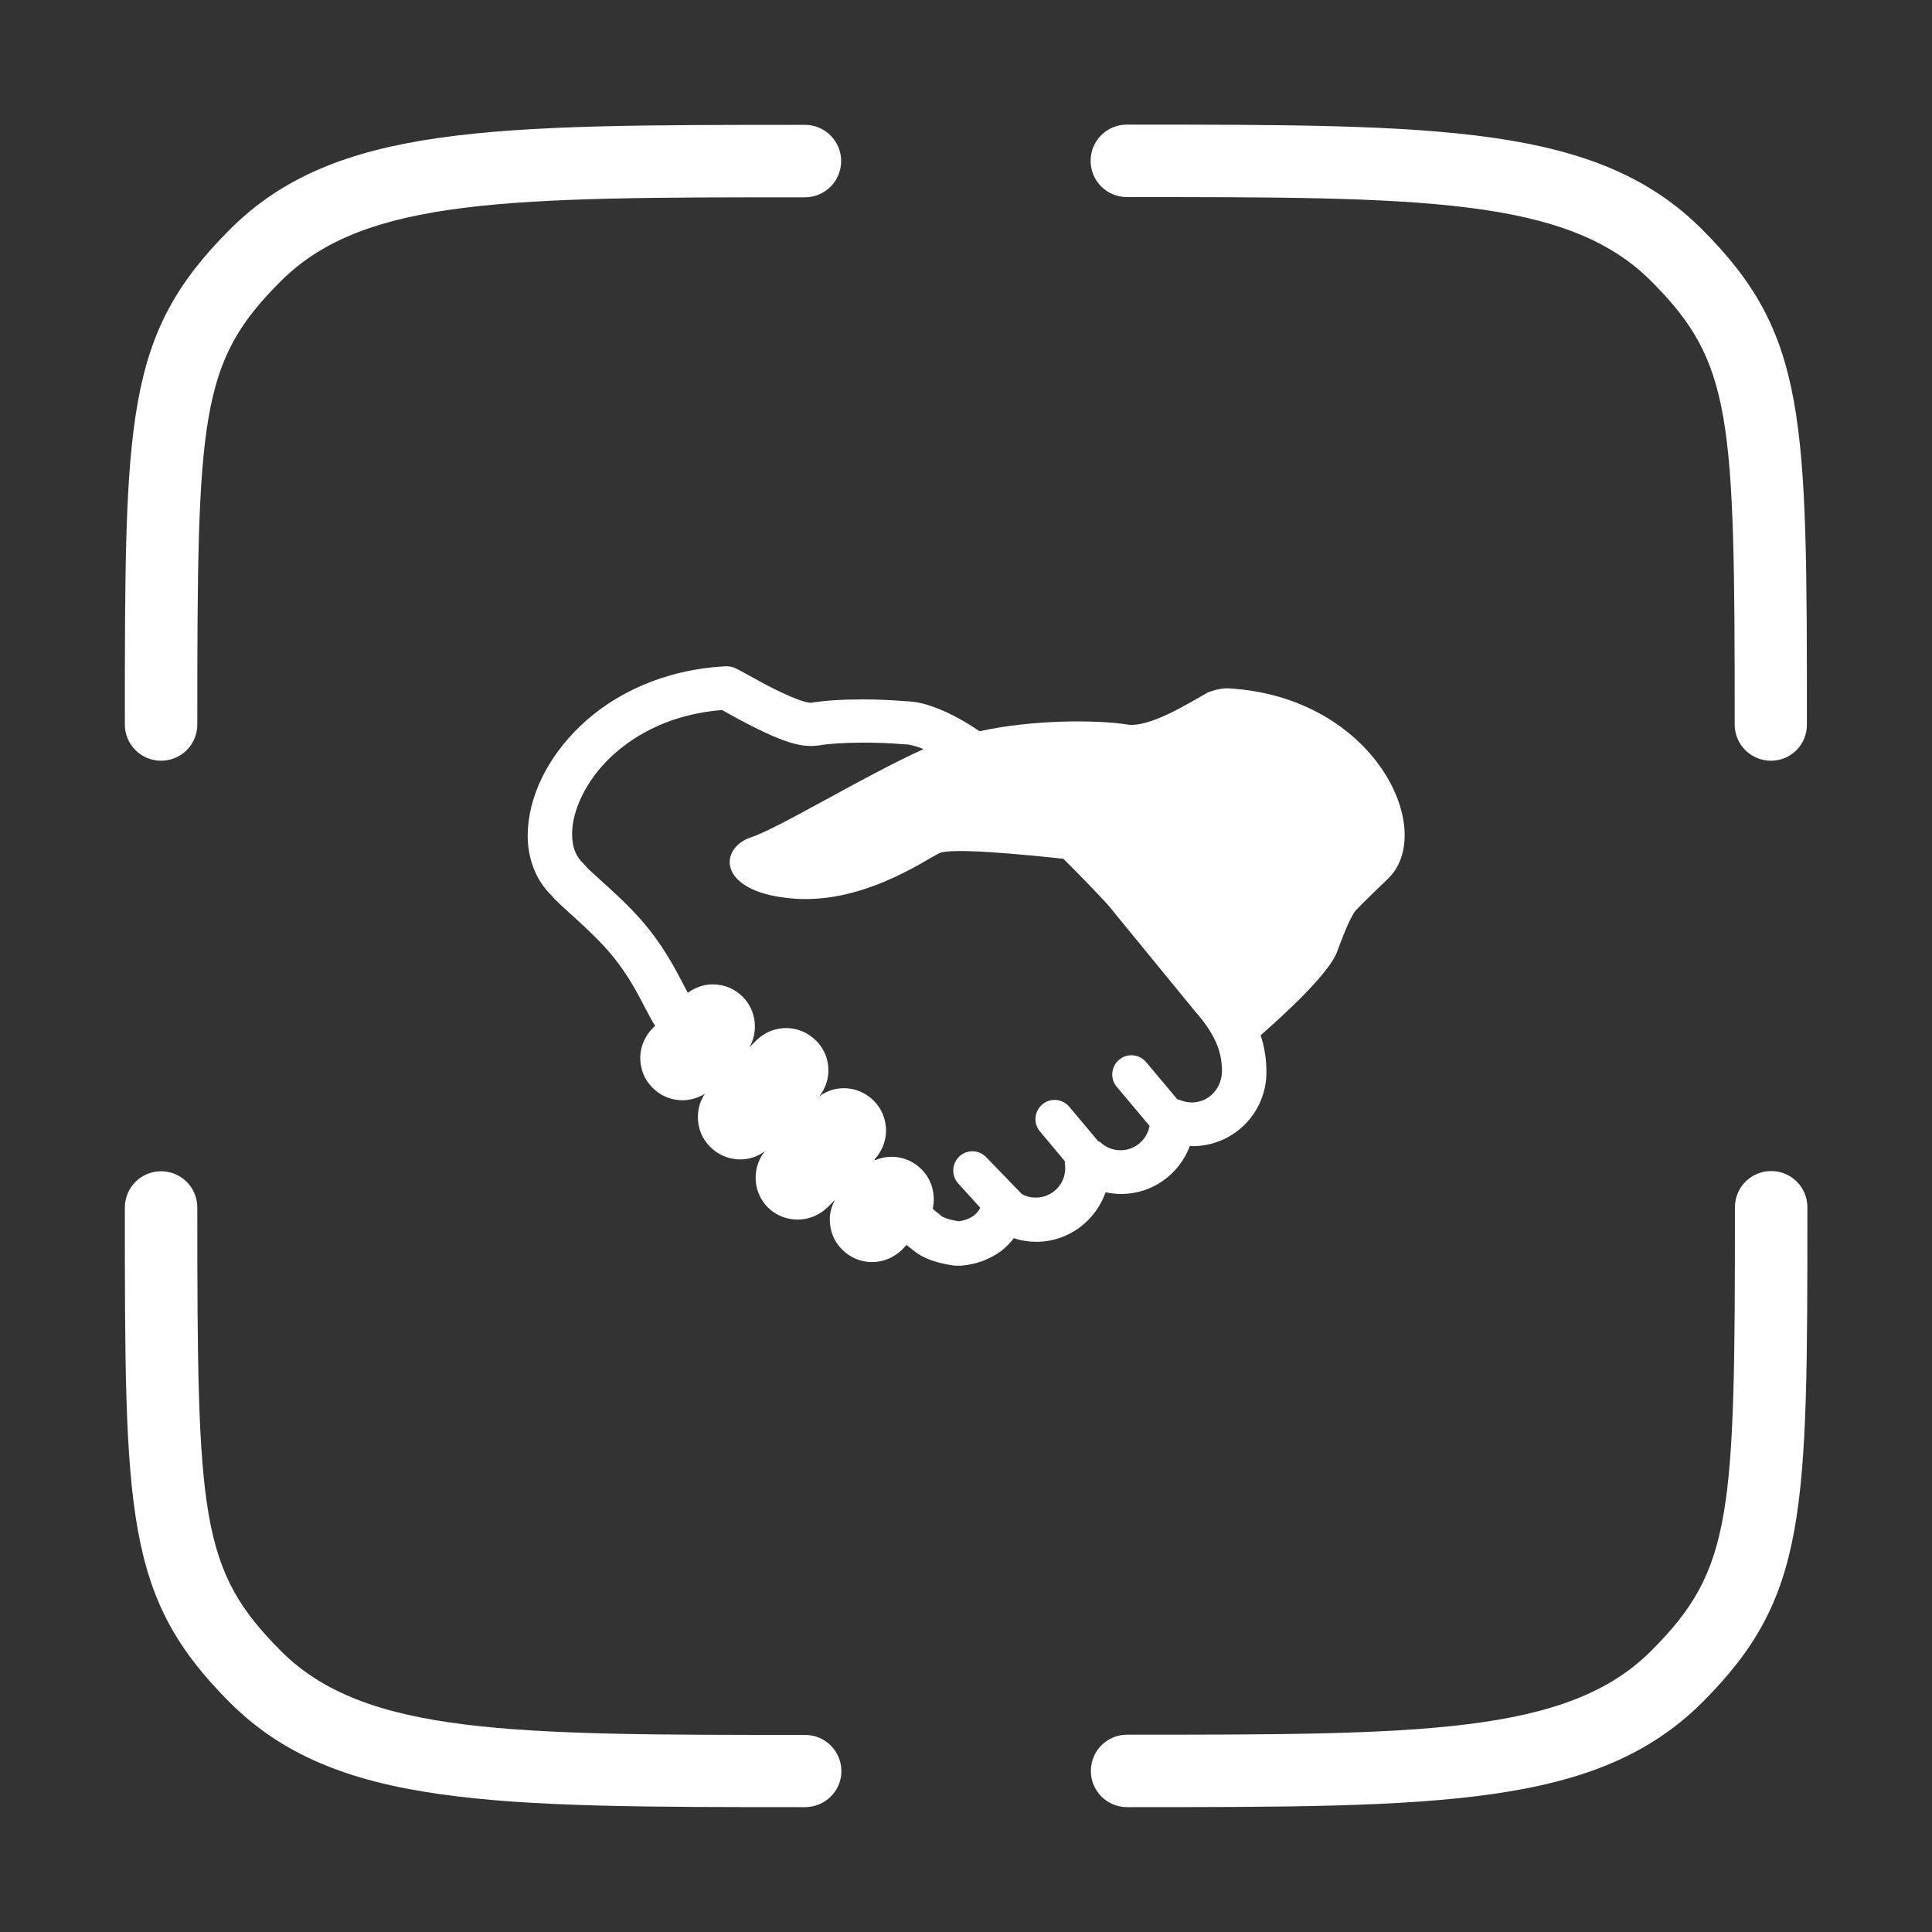
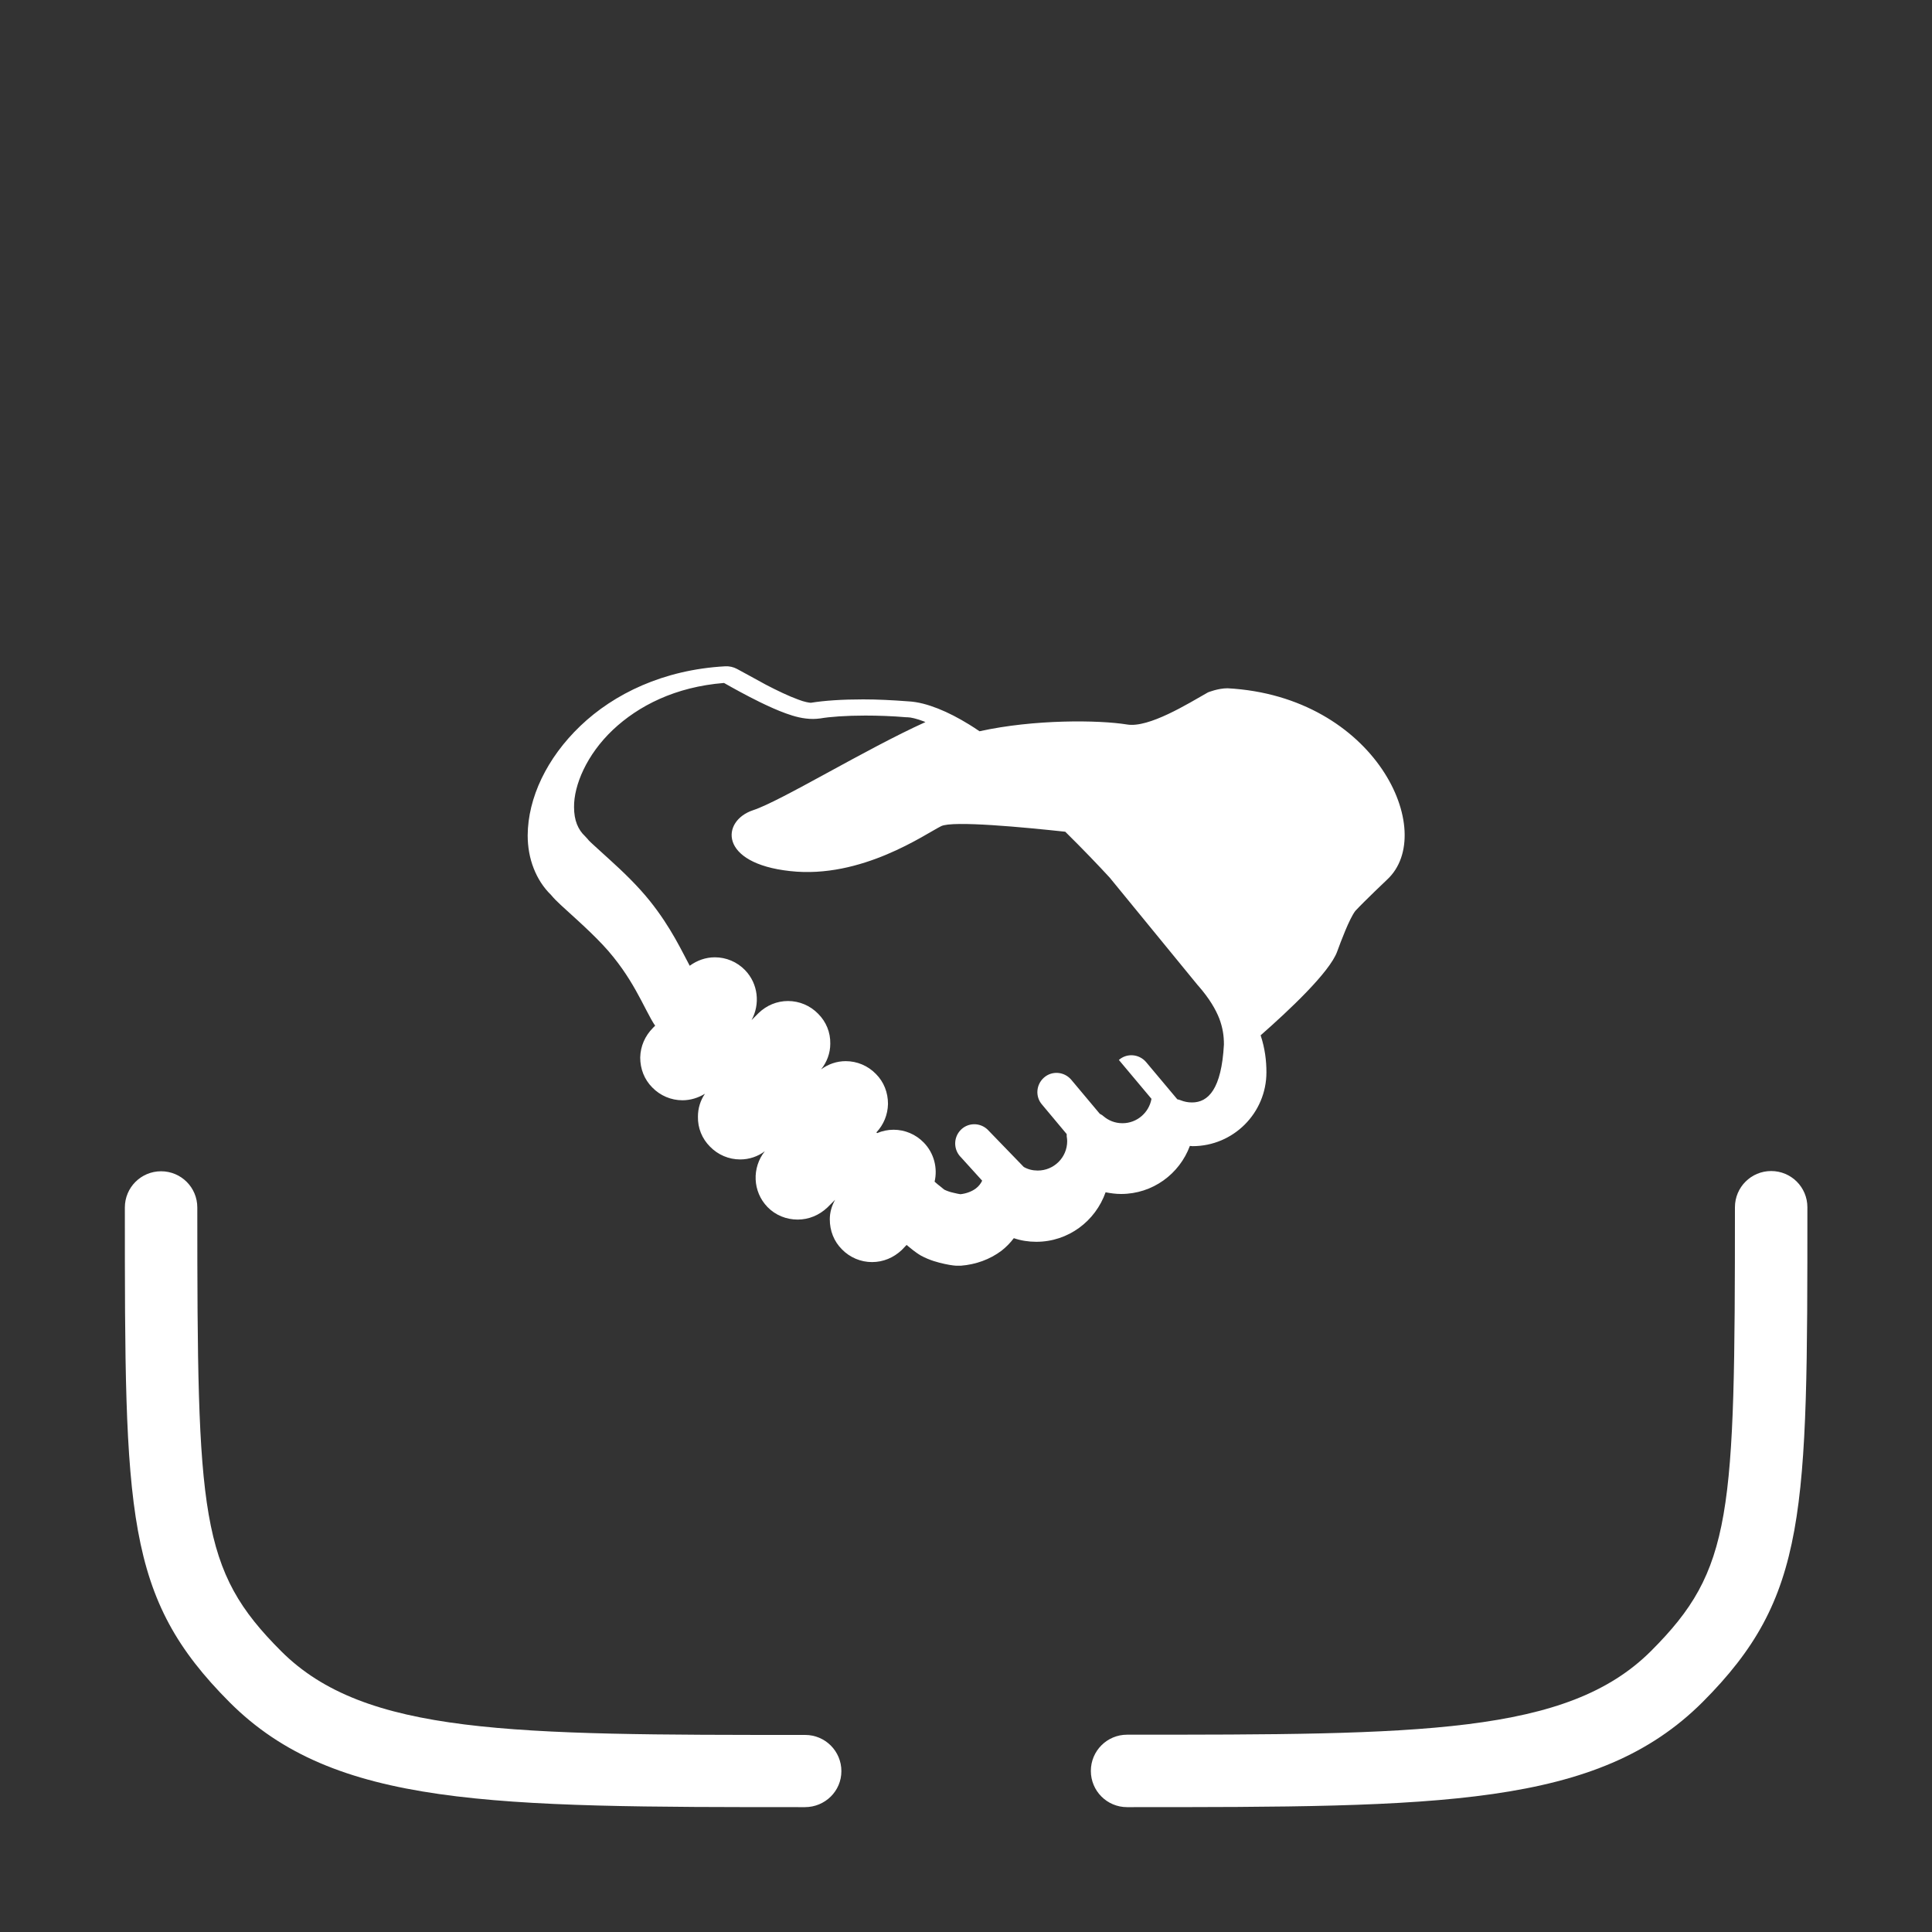
<svg xmlns="http://www.w3.org/2000/svg" version="1.1" id="圖層_1" x="0px" y="0px" viewBox="0 0 800 800" style="enable-background:new 0 0 800 800;" xml:space="preserve">
  <rect x="0" y="0" width="800" height="800" fill="#333333" stroke="none" />
  <style type="text/css">
	.st0{fill:#FFFFFF;}
</style>
  <g>
    <g>
      <path class="st0" d="M333.3,748.3c-129.7,0-194.8,0-238.2-43.4C51.7,661.4,51.7,627.2,51.7,500c0-8.3,6.7-15,15-15s15,6.7,15,15    c0,127.8,1,150,34.7,183.7c34.7,34.7,95.6,34.7,217,34.7c8.3,0,15,6.7,15,15S341.6,748.3,333.3,748.3z" />
      <path class="st0" d="M466.7,748.3c-8.3,0-15-6.7-15-15s6.7-15,15-15c121.4,0,182.3,0,217-34.7c33.7-33.7,34.7-55.9,34.7-183.7    c0-8.3,6.7-15,15-15s15,6.7,15,15c0,127.2,0,161.4-43.4,204.9C661.4,748.3,596.4,748.3,466.7,748.3z" />
-       <path class="st0" d="M733.3,315c-8.3,0-15-6.7-15-15c0-127.8-1-150-34.7-183.7c-34.7-34.7-95.6-34.7-217-34.7c-8.3,0-15-6.7-15-15    s6.7-15,15-15c129.7,0,194.8,0,238.2,43.4c43.4,43.4,43.4,77.6,43.4,204.9C748.3,308.3,741.6,315,733.3,315z" />
-       <path class="st0" d="M66.7,315c-8.3,0-15-6.7-15-15c0-127.2,0-161.4,43.4-204.9s108.5-43.4,238.2-43.4c8.3,0,15,6.7,15,15    s-6.7,15-15,15c-121.4,0-182.3,0-217,34.7C82.6,150,81.7,172.2,81.7,300C81.7,308.3,75,315,66.7,315z" />
    </g>
    <g>
-       <path class="st0" d="M508.3,285c-4,0-8.1,1.7-8.1,1.7c-8.3,4.7-24.5,14.8-33.5,13.3c-11.7-1.9-38.5-2.2-61.1,2.8    c-1.4-1-2.9-1.9-4.3-2.8c-4.4-2.7-8.6-4.9-12.9-6.6c-4.1-1.6-8.2-2.8-12.5-3v0c-6.5-0.5-12.7-0.8-18.5-0.8    c-8.7,0-16.1,0.5-21.6,1.4v0l-0.1,0c-0.4,0-2.6-0.3-5.1-1.3c-3.9-1.4-8.9-3.8-13.5-6.2c-4.6-2.5-8.9-4.9-11.9-6.5    c-1.5-0.8-3.2-1.2-4.9-1.1c-25.6,1.4-46.1,11.4-60,24.7c-13.9,13.3-21.7,29.8-21.8,45.3c0,4.7,0.8,9.4,2.5,13.7    c1.6,4.1,4,7.9,7.2,11c0.6,0.7,1.1,1.3,1.7,1.9c1.4,1.4,3,2.9,4.9,4.6c5.7,5.2,13.9,12.5,19.2,19.2c5.3,6.6,8.7,12.6,11.5,17.9    c1.4,2.7,2.7,5.2,4,7.6c0.6,1,1.1,2,1.8,2.9l-0.9,0.9c-3.3,3.3-5.2,7.6-5.3,12.3c0,4.7,1.7,9.1,5,12.4c3.3,3.4,7.8,5.3,12.5,5.3    c3.3,0,6.5-1,9.3-2.7c-1.9,2.8-2.9,6-2.9,9.5c-0.1,4.7,1.7,9.1,5,12.4c3.3,3.4,7.8,5.3,12.5,5.3c3.7,0,7.3-1.2,10.2-3.4    c-5.4,6.8-5.1,16.7,1.1,23.1c3.3,3.4,7.8,5.2,12.5,5.2h0c4.6,0,8.9-1.8,12.3-5l3.2-3.2c-1.4,2.5-2.2,5.2-2.2,8.1    c0,4.7,1.7,9.1,5,12.4c3.3,3.4,7.8,5.3,12.5,5.3c4.6,0,8.9-1.8,12.3-5l2-2.1c1,0.8,1.9,1.6,2.7,2.2l1.5,1.1    c0.5,0.3,0.8,0.6,1.7,1.1c3.7,2,7.2,2.9,10,3.5c1.4,0.3,2.6,0.5,3.5,0.6l1.1,0.1l0.3,0l0.1,0l0.1,0l0.1,0l0.1,0c0.1,0,0.1,0,0.6,0    l0.7,0c6.2-0.5,12-2.6,16.8-6.2c1.9-1.5,3.6-3.2,5.1-5.2c2.9,1,6.1,1.5,9.3,1.5c13.3,0,24.5-8.6,28.7-20.5    c2.1,0.4,4.2,0.7,6.4,0.7c13.1,0,24.2-8.3,28.5-19.9l1.1,0.1c16.9,0,30.6-13.7,30.6-30.6c0-4.7-0.6-9.9-2.4-15.3    c11.6-10.2,28.6-26.1,31.7-34.7c1.5-4.1,5-13.5,7.5-16.8c3.7-4,13.2-13,13.2-13C595.5,344.6,569.6,288.3,508.3,285z M493.6,456.5    c-1.7,0-3.2-0.3-4.7-0.9c-0.5-0.2-0.9-0.3-1.4-0.4l-13-15.5c-2.9-3.3-7.9-3.7-11.2-0.8c-3.3,2.9-3.7,7.9-0.8,11.2l13.5,16.1    c-1,5.7-6,10.1-12,10.1c-3.1,0-5.8-1.1-8-3c-0.4-0.4-0.9-0.6-1.4-0.9l-11.9-14.2c-2.9-3.3-7.9-3.7-11.2-0.8    c-3.3,2.9-3.7,7.9-0.8,11.2l10.2,12.2c0,0.3,0,0.6,0,0.9c0.1,0.7,0.2,1.4,0.2,2c0,6.8-5.5,12.2-12.2,12.2c-2.1,0-4.1-0.5-5.8-1.5    l-15-15.5c-3.2-3-8.2-2.9-11.2,0.3c-3,3.2-2.9,8.2,0.3,11.3l8.7,9.6c-0.6,1.2-1.4,2.3-2.6,3.2c-1.6,1.2-3.8,2.1-6.4,2.4    c-0.7-0.1-1.7-0.3-2.9-0.6c-1.5-0.3-3-0.9-3.8-1.3c-0.2-0.2-0.8-0.6-1.6-1.3c-0.7-0.5-1.5-1.2-2.4-2c1.3-5.6-0.2-11.8-4.5-16.2    c-3.3-3.4-7.8-5.3-12.5-5.3c-2.4,0-4.7,0.5-6.8,1.4l-0.3-0.3c3-3.2,4.7-7.3,4.8-11.8c0-4.7-1.7-9.1-5-12.4    c-3.3-3.4-7.8-5.3-12.5-5.3c-3.7,0-7.2,1.2-10.2,3.4c2.4-3,3.8-6.7,3.8-10.6c0.1-4.7-1.7-9.1-5-12.4c-3.3-3.4-7.8-5.3-12.5-5.3    c-4.6,0-8.9,1.8-12.2,5l-2.9,2.9c3.6-6.6,2.8-15-2.7-20.7c-3.3-3.4-7.8-5.3-12.5-5.3c-3.8,0-7.4,1.3-10.4,3.5    c-3.2-5.9-7.7-15.8-16.4-26.7c-5.1-6.4-11.4-12.4-16.7-17.2c-2.6-2.4-5-4.5-6.7-6.1c-0.9-0.8-1.6-1.5-2-1.9l-0.4-0.5l0,0l0,0    l-1.2-1.3c-1.4-1.3-2.5-2.9-3.3-4.9c-0.8-2-1.2-4.4-1.2-7.1c-0.1-9,5.2-21.7,16.1-32c10.5-9.9,25.8-17.8,46-19.4    c3.7,2.1,9.1,5.1,14.8,7.9c3.5,1.7,7.2,3.4,10.8,4.7c3.6,1.3,7.2,2.3,11.3,2.3c1,0,2-0.1,2.8-0.2l0.1,0c3.9-0.7,10.8-1.2,18.7-1.2    c5.3,0,11.1,0.2,17,0.7l0.4,0c1.4,0,3.9,0.6,6.8,1.7l0.7,0.3c-24.8,11.2-59.8,32.7-71.4,36.5c-13.2,4.4-14.3,22,15.4,25.2    c29.6,3.3,56-15.4,62.5-18.6c4.7-2.4,34.7,0.5,51.4,2.3c7.3,7.2,13.8,14,18.4,19l36.5,44.6l0.2,0.2c4.7,5.4,7.2,9.8,8.7,13.6    c1.4,3.8,1.9,7,1.9,10.7C505.8,451,500.3,456.5,493.6,456.5z" />
+       <path class="st0" d="M508.3,285c-4,0-8.1,1.7-8.1,1.7c-8.3,4.7-24.5,14.8-33.5,13.3c-11.7-1.9-38.5-2.2-61.1,2.8    c-1.4-1-2.9-1.9-4.3-2.8c-4.4-2.7-8.6-4.9-12.9-6.6c-4.1-1.6-8.2-2.8-12.5-3v0c-6.5-0.5-12.7-0.8-18.5-0.8    c-8.7,0-16.1,0.5-21.6,1.4v0l-0.1,0c-0.4,0-2.6-0.3-5.1-1.3c-3.9-1.4-8.9-3.8-13.5-6.2c-4.6-2.5-8.9-4.9-11.9-6.5    c-1.5-0.8-3.2-1.2-4.9-1.1c-25.6,1.4-46.1,11.4-60,24.7c-13.9,13.3-21.7,29.8-21.8,45.3c0,4.7,0.8,9.4,2.5,13.7    c1.6,4.1,4,7.9,7.2,11c0.6,0.7,1.1,1.3,1.7,1.9c1.4,1.4,3,2.9,4.9,4.6c5.7,5.2,13.9,12.5,19.2,19.2c5.3,6.6,8.7,12.6,11.5,17.9    c1.4,2.7,2.7,5.2,4,7.6c0.6,1,1.1,2,1.8,2.9l-0.9,0.9c-3.3,3.3-5.2,7.6-5.3,12.3c0,4.7,1.7,9.1,5,12.4c3.3,3.4,7.8,5.3,12.5,5.3    c3.3,0,6.5-1,9.3-2.7c-1.9,2.8-2.9,6-2.9,9.5c-0.1,4.7,1.7,9.1,5,12.4c3.3,3.4,7.8,5.3,12.5,5.3c3.7,0,7.3-1.2,10.2-3.4    c-5.4,6.8-5.1,16.7,1.1,23.1c3.3,3.4,7.8,5.2,12.5,5.2h0c4.6,0,8.9-1.8,12.3-5l3.2-3.2c-1.4,2.5-2.2,5.2-2.2,8.1    c0,4.7,1.7,9.1,5,12.4c3.3,3.4,7.8,5.3,12.5,5.3c4.6,0,8.9-1.8,12.3-5l2-2.1c1,0.8,1.9,1.6,2.7,2.2l1.5,1.1    c0.5,0.3,0.8,0.6,1.7,1.1c3.7,2,7.2,2.9,10,3.5c1.4,0.3,2.6,0.5,3.5,0.6l1.1,0.1l0.3,0l0.1,0l0.1,0l0.1,0l0.1,0c0.1,0,0.1,0,0.6,0    l0.7,0c6.2-0.5,12-2.6,16.8-6.2c1.9-1.5,3.6-3.2,5.1-5.2c2.9,1,6.1,1.5,9.3,1.5c13.3,0,24.5-8.6,28.7-20.5    c2.1,0.4,4.2,0.7,6.4,0.7c13.1,0,24.2-8.3,28.5-19.9l1.1,0.1c16.9,0,30.6-13.7,30.6-30.6c0-4.7-0.6-9.9-2.4-15.3    c11.6-10.2,28.6-26.1,31.7-34.7c1.5-4.1,5-13.5,7.5-16.8c3.7-4,13.2-13,13.2-13C595.5,344.6,569.6,288.3,508.3,285z M493.6,456.5    c-1.7,0-3.2-0.3-4.7-0.9c-0.5-0.2-0.9-0.3-1.4-0.4l-13-15.5c-2.9-3.3-7.9-3.7-11.2-0.8l13.5,16.1    c-1,5.7-6,10.1-12,10.1c-3.1,0-5.8-1.1-8-3c-0.4-0.4-0.9-0.6-1.4-0.9l-11.9-14.2c-2.9-3.3-7.9-3.7-11.2-0.8    c-3.3,2.9-3.7,7.9-0.8,11.2l10.2,12.2c0,0.3,0,0.6,0,0.9c0.1,0.7,0.2,1.4,0.2,2c0,6.8-5.5,12.2-12.2,12.2c-2.1,0-4.1-0.5-5.8-1.5    l-15-15.5c-3.2-3-8.2-2.9-11.2,0.3c-3,3.2-2.9,8.2,0.3,11.3l8.7,9.6c-0.6,1.2-1.4,2.3-2.6,3.2c-1.6,1.2-3.8,2.1-6.4,2.4    c-0.7-0.1-1.7-0.3-2.9-0.6c-1.5-0.3-3-0.9-3.8-1.3c-0.2-0.2-0.8-0.6-1.6-1.3c-0.7-0.5-1.5-1.2-2.4-2c1.3-5.6-0.2-11.8-4.5-16.2    c-3.3-3.4-7.8-5.3-12.5-5.3c-2.4,0-4.7,0.5-6.8,1.4l-0.3-0.3c3-3.2,4.7-7.3,4.8-11.8c0-4.7-1.7-9.1-5-12.4    c-3.3-3.4-7.8-5.3-12.5-5.3c-3.7,0-7.2,1.2-10.2,3.4c2.4-3,3.8-6.7,3.8-10.6c0.1-4.7-1.7-9.1-5-12.4c-3.3-3.4-7.8-5.3-12.5-5.3    c-4.6,0-8.9,1.8-12.2,5l-2.9,2.9c3.6-6.6,2.8-15-2.7-20.7c-3.3-3.4-7.8-5.3-12.5-5.3c-3.8,0-7.4,1.3-10.4,3.5    c-3.2-5.9-7.7-15.8-16.4-26.7c-5.1-6.4-11.4-12.4-16.7-17.2c-2.6-2.4-5-4.5-6.7-6.1c-0.9-0.8-1.6-1.5-2-1.9l-0.4-0.5l0,0l0,0    l-1.2-1.3c-1.4-1.3-2.5-2.9-3.3-4.9c-0.8-2-1.2-4.4-1.2-7.1c-0.1-9,5.2-21.7,16.1-32c10.5-9.9,25.8-17.8,46-19.4    c3.7,2.1,9.1,5.1,14.8,7.9c3.5,1.7,7.2,3.4,10.8,4.7c3.6,1.3,7.2,2.3,11.3,2.3c1,0,2-0.1,2.8-0.2l0.1,0c3.9-0.7,10.8-1.2,18.7-1.2    c5.3,0,11.1,0.2,17,0.7l0.4,0c1.4,0,3.9,0.6,6.8,1.7l0.7,0.3c-24.8,11.2-59.8,32.7-71.4,36.5c-13.2,4.4-14.3,22,15.4,25.2    c29.6,3.3,56-15.4,62.5-18.6c4.7-2.4,34.7,0.5,51.4,2.3c7.3,7.2,13.8,14,18.4,19l36.5,44.6l0.2,0.2c4.7,5.4,7.2,9.8,8.7,13.6    c1.4,3.8,1.9,7,1.9,10.7C505.8,451,500.3,456.5,493.6,456.5z" />
    </g>
  </g>
</svg>